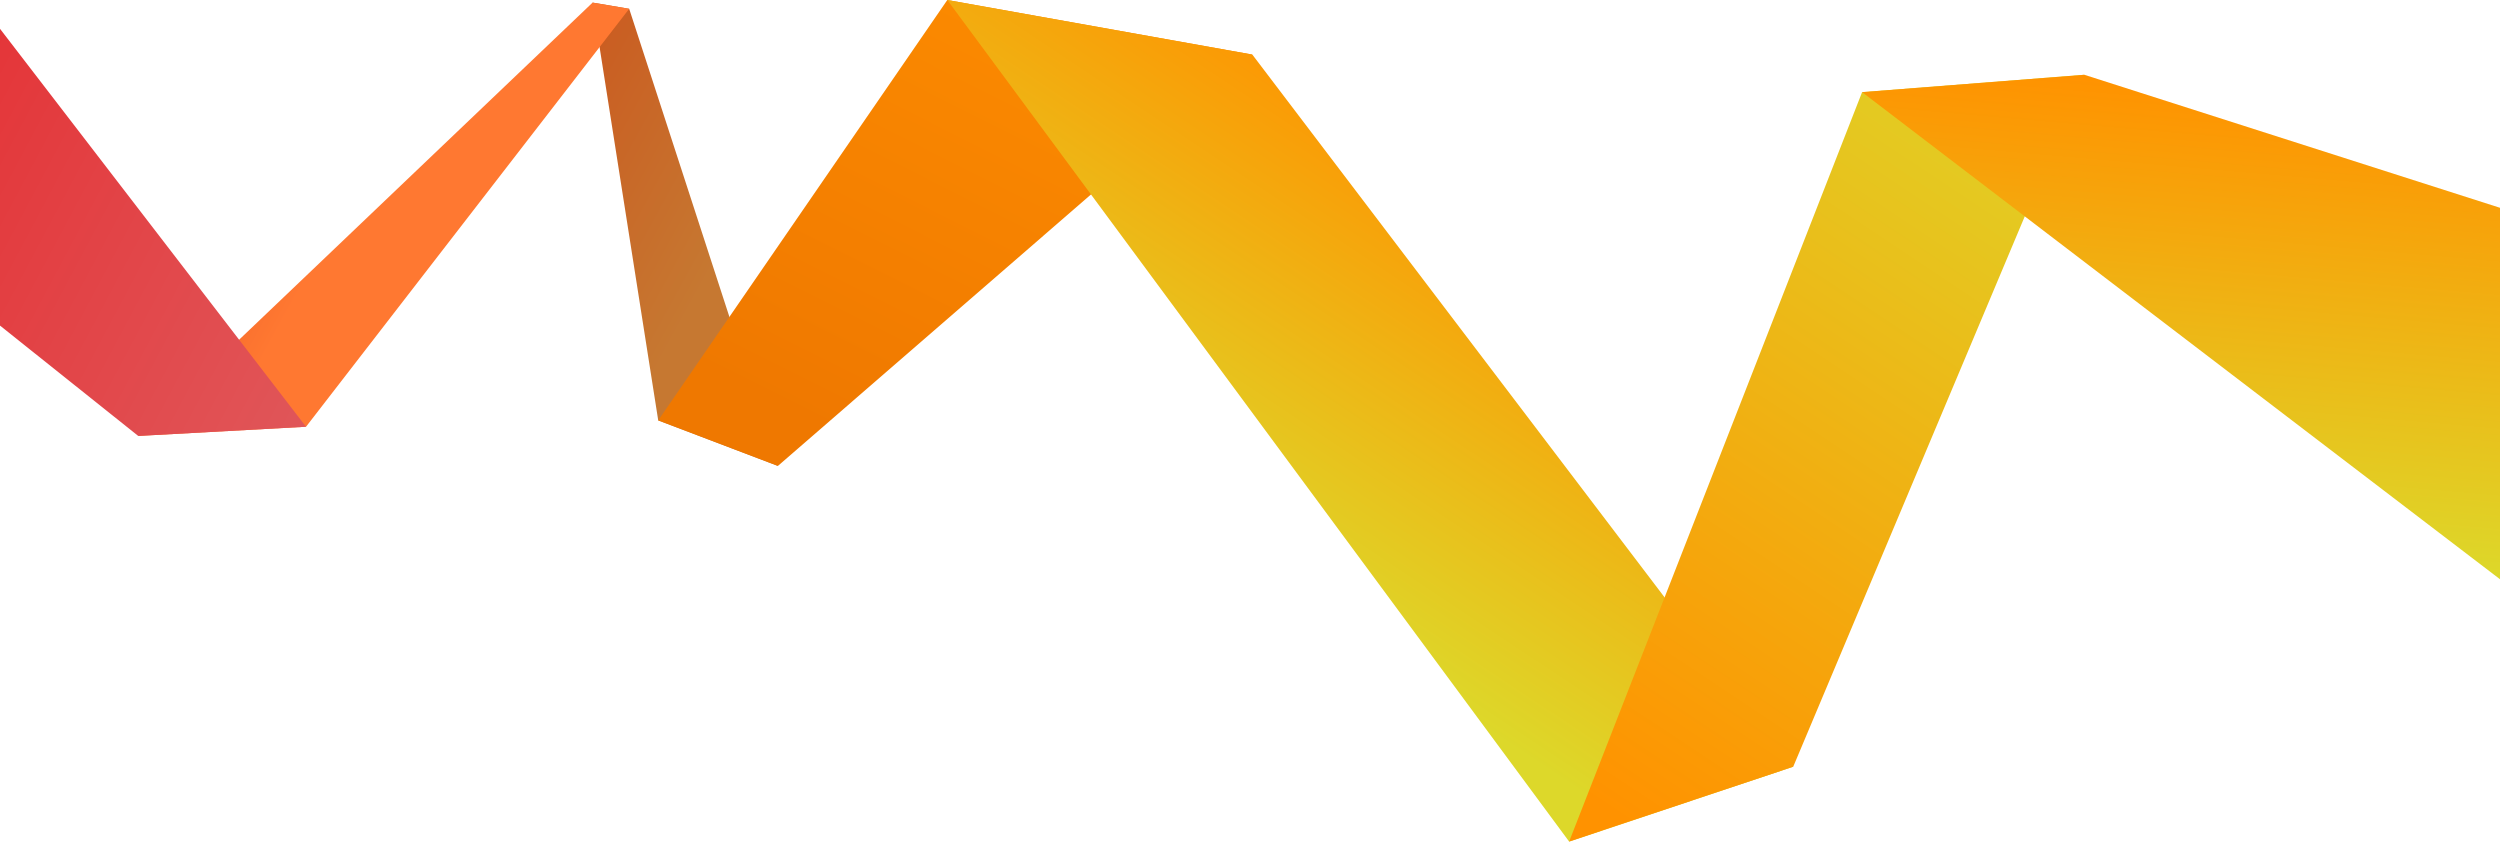
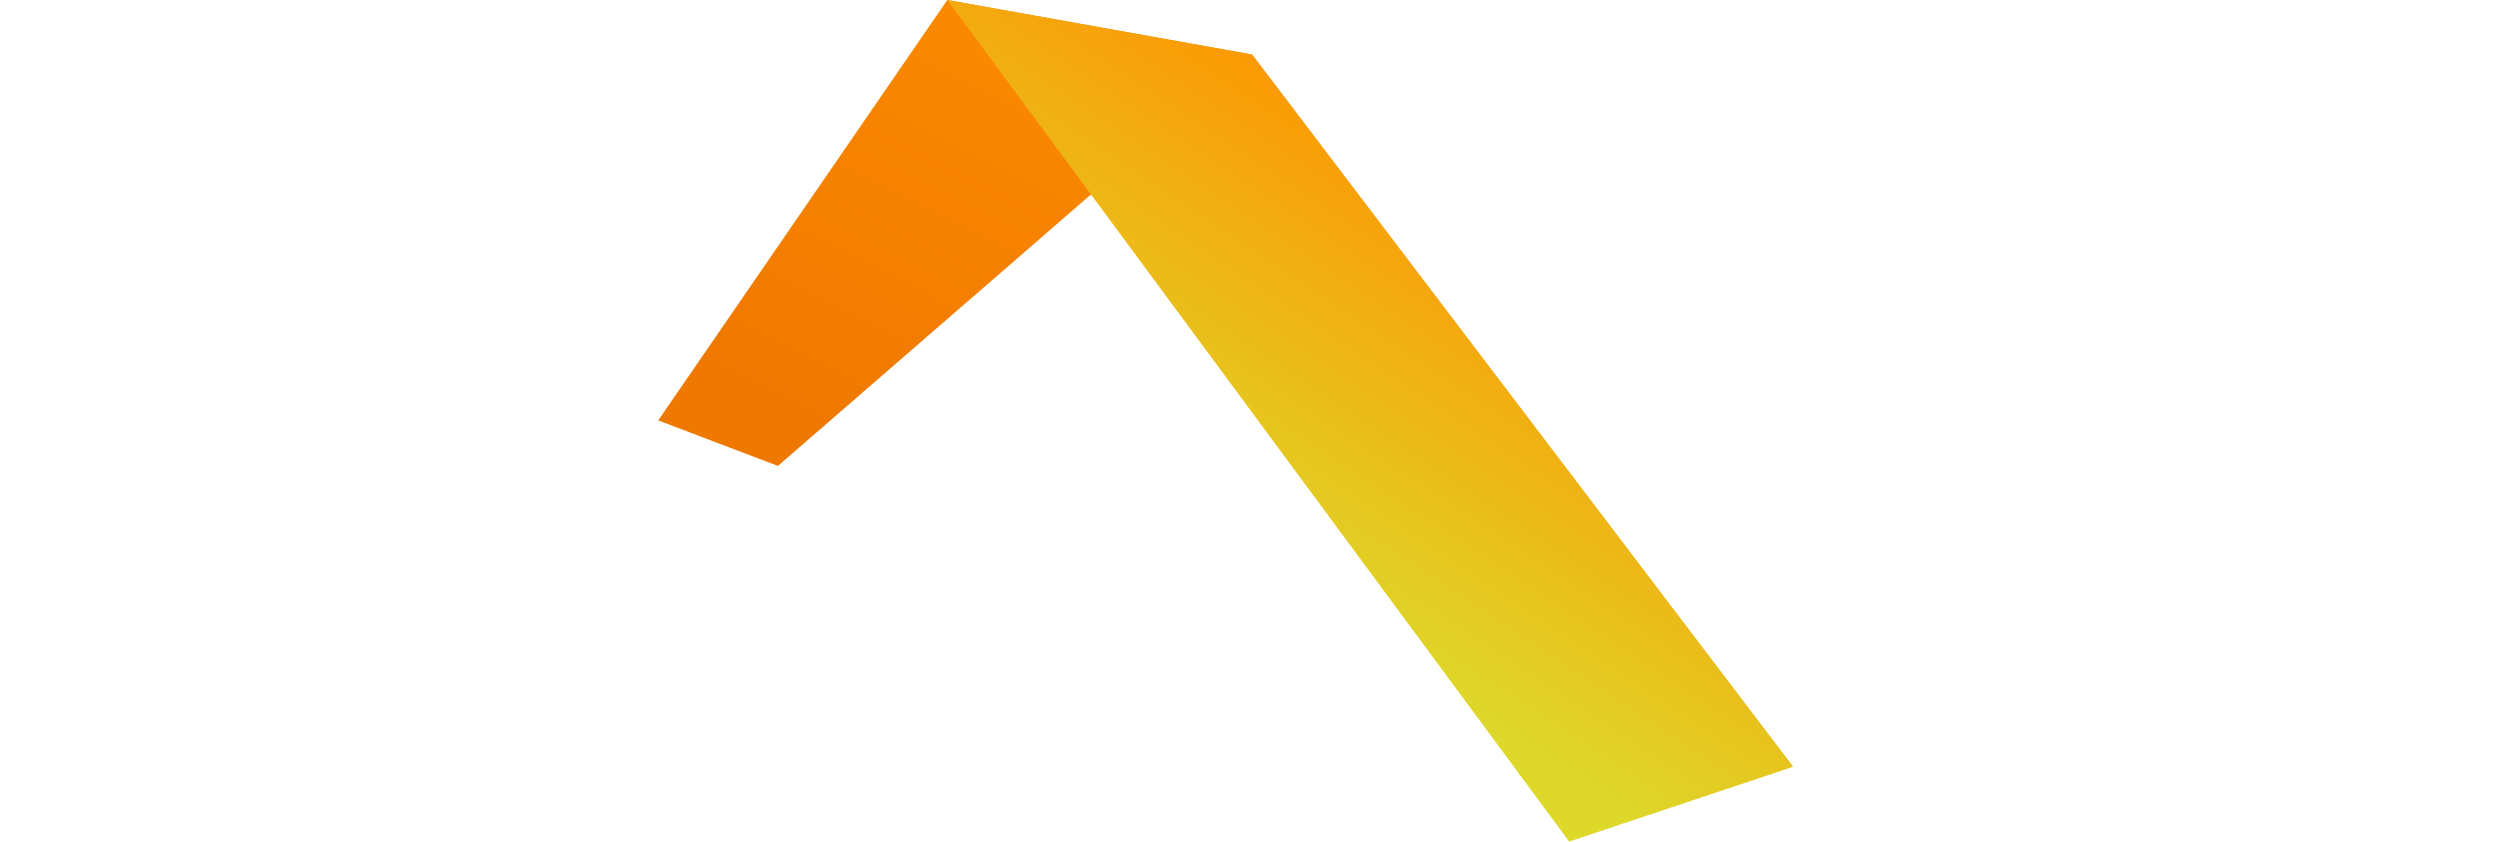
<svg xmlns="http://www.w3.org/2000/svg" xmlns:xlink="http://www.w3.org/1999/xlink" id="_レイヤー_2" data-name="レイヤー 2" viewBox="0 0 1600 538.61">
  <defs>
    <style>
      .cls-1 {
        fill: url(#_名称未設定グラデーション_400);
      }

      .cls-1, .cls-2, .cls-3, .cls-4, .cls-5, .cls-6, .cls-7 {
        stroke-width: 0px;
      }

      .cls-2 {
        fill: url(#_名称未設定グラデーション_365);
      }

      .cls-3 {
        fill: url(#_名称未設定グラデーション_354);
      }

      .cls-4 {
        fill: url(#_名称未設定グラデーション_399);
      }

      .cls-5 {
        fill: url(#_名称未設定グラデーション_318);
      }

      .cls-6 {
        fill: url(#_名称未設定グラデーション_305);
      }

      .cls-7 {
        fill: url(#_名称未設定グラデーション_400-2);
      }
    </style>
    <linearGradient id="_名称未設定グラデーション_305" data-name="名称未設定グラデーション 305" x1="26302.27" y1="11387.69" x2="26650.85" y2="11387.69" gradientTransform="translate(12993.43 16177.06) rotate(-151.36) scale(.71)" gradientUnits="userSpaceOnUse">
      <stop offset="0" stop-color="#c67831" />
      <stop offset="1" stop-color="#cd4715" />
    </linearGradient>
    <linearGradient id="_名称未設定グラデーション_318" data-name="名称未設定グラデーション 318" x1="26619.06" y1="11268.64" x2="26823.99" y2="11268.64" gradientTransform="translate(12993.43 16177.06) rotate(-151.36) scale(.71)" gradientUnits="userSpaceOnUse">
      <stop offset="0" stop-color="#ff7831" />
      <stop offset="1" stop-color="#df4b21" />
    </linearGradient>
    <linearGradient id="_名称未設定グラデーション_354" data-name="名称未設定グラデーション 354" x1="26251.04" y1="11236.2" x2="26269.8" y2="11773.32" gradientTransform="translate(12993.43 16177.06) rotate(-151.36) scale(.71)" gradientUnits="userSpaceOnUse">
      <stop offset="0" stop-color="#ef7800" />
      <stop offset="1" stop-color="#ff8f00" />
    </linearGradient>
    <linearGradient id="_名称未設定グラデーション_365" data-name="名称未設定グラデーション 365" x1="25888.46" y1="11324.18" x2="25850.59" y2="11756.98" gradientTransform="translate(12993.43 16177.06) rotate(-151.36) scale(.71)" gradientUnits="userSpaceOnUse">
      <stop offset="0" stop-color="#ddd82a" />
      <stop offset="1" stop-color="#ff9200" />
    </linearGradient>
    <linearGradient id="_名称未設定グラデーション_400" data-name="名称未設定グラデーション 400" x1="25521.69" y1="11292.1" x2="25448.76" y2="12125.62" gradientTransform="translate(12993.43 16177.06) rotate(-151.36) scale(.71)" gradientUnits="userSpaceOnUse">
      <stop offset="0" stop-color="#ff9200" />
      <stop offset="1" stop-color="#ddd82a" />
    </linearGradient>
    <linearGradient id="_名称未設定グラデーション_400-2" data-name="名称未設定グラデーション 400" x1="1409.9" y1="54.5" x2="1383.88" y2="351.81" gradientTransform="matrix(1,0,0,1,0,0)" xlink:href="#_名称未設定グラデーション_400" />
    <linearGradient id="_名称未設定グラデーション_399" data-name="名称未設定グラデーション 399" x1="-44.26" y1="101.67" x2="214.01" y2="238.99" gradientUnits="userSpaceOnUse">
      <stop offset="0" stop-color="#e43639" />
      <stop offset="1" stop-color="#e05659" />
    </linearGradient>
  </defs>
  <g id="_レイヤー_2-2" data-name="レイヤー 2">
    <g>
      <g>
-         <polyline class="cls-6" points="421.26 269.06 379.26 1.66 402.68 5.63 497.85 298.19" />
-         <polygon class="cls-5" points="402.68 5.63 195.86 273.12 88.46 279 379.26 1.66 402.68 5.63" />
        <polygon class="cls-3" points="606.28 0 421.26 269.06 497.85 298.19 801.49 34.93 606.28 0" />
        <polygon class="cls-2" points="606.28 0 1004.25 538.61 1147.66 490.7 801.49 34.93 606.28 0" />
      </g>
-       <polygon class="cls-1" points="1004.25 538.61 1191.74 58.97 1333.98 47.86 1147.66 490.7 1004.25 538.61" />
    </g>
-     <polygon class="cls-7" points="1600 132.99 1333.98 47.86 1191.74 58.97 1600 370.72 1600 132.99" />
-     <polygon class="cls-4" points="0 18.43 0 208.38 88.46 279 195.86 273.12 0 18.43" />
  </g>
</svg>